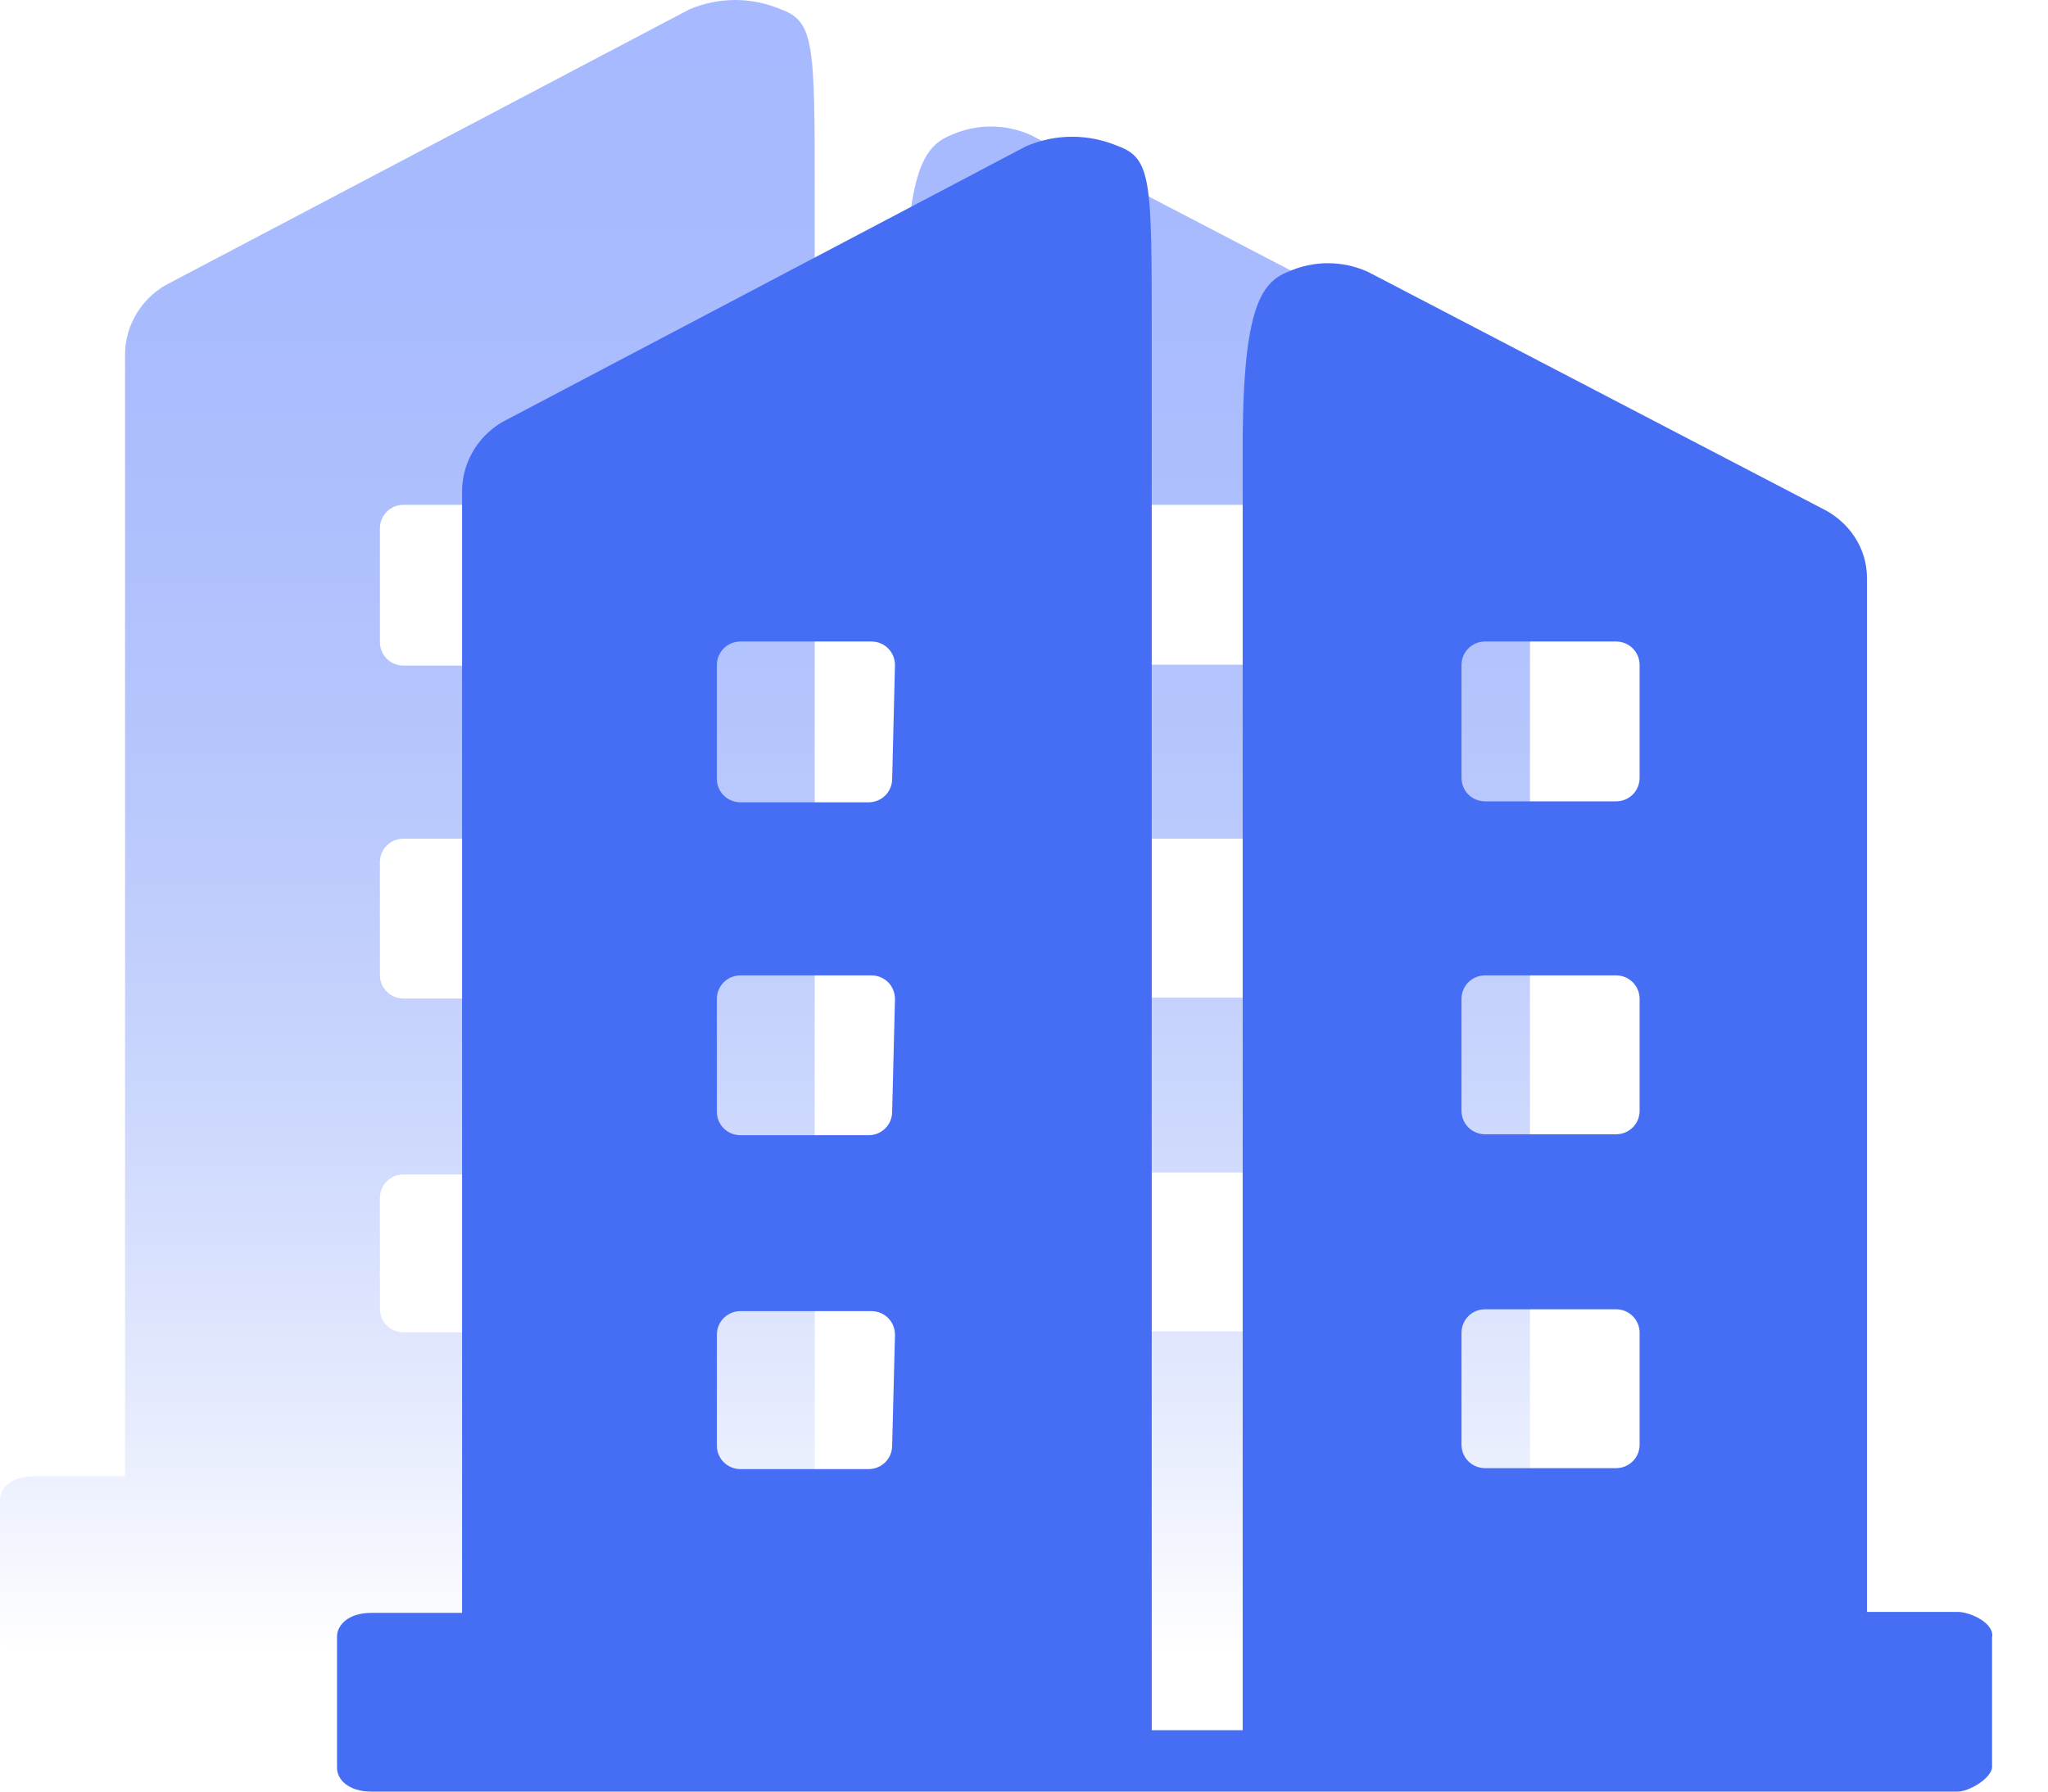
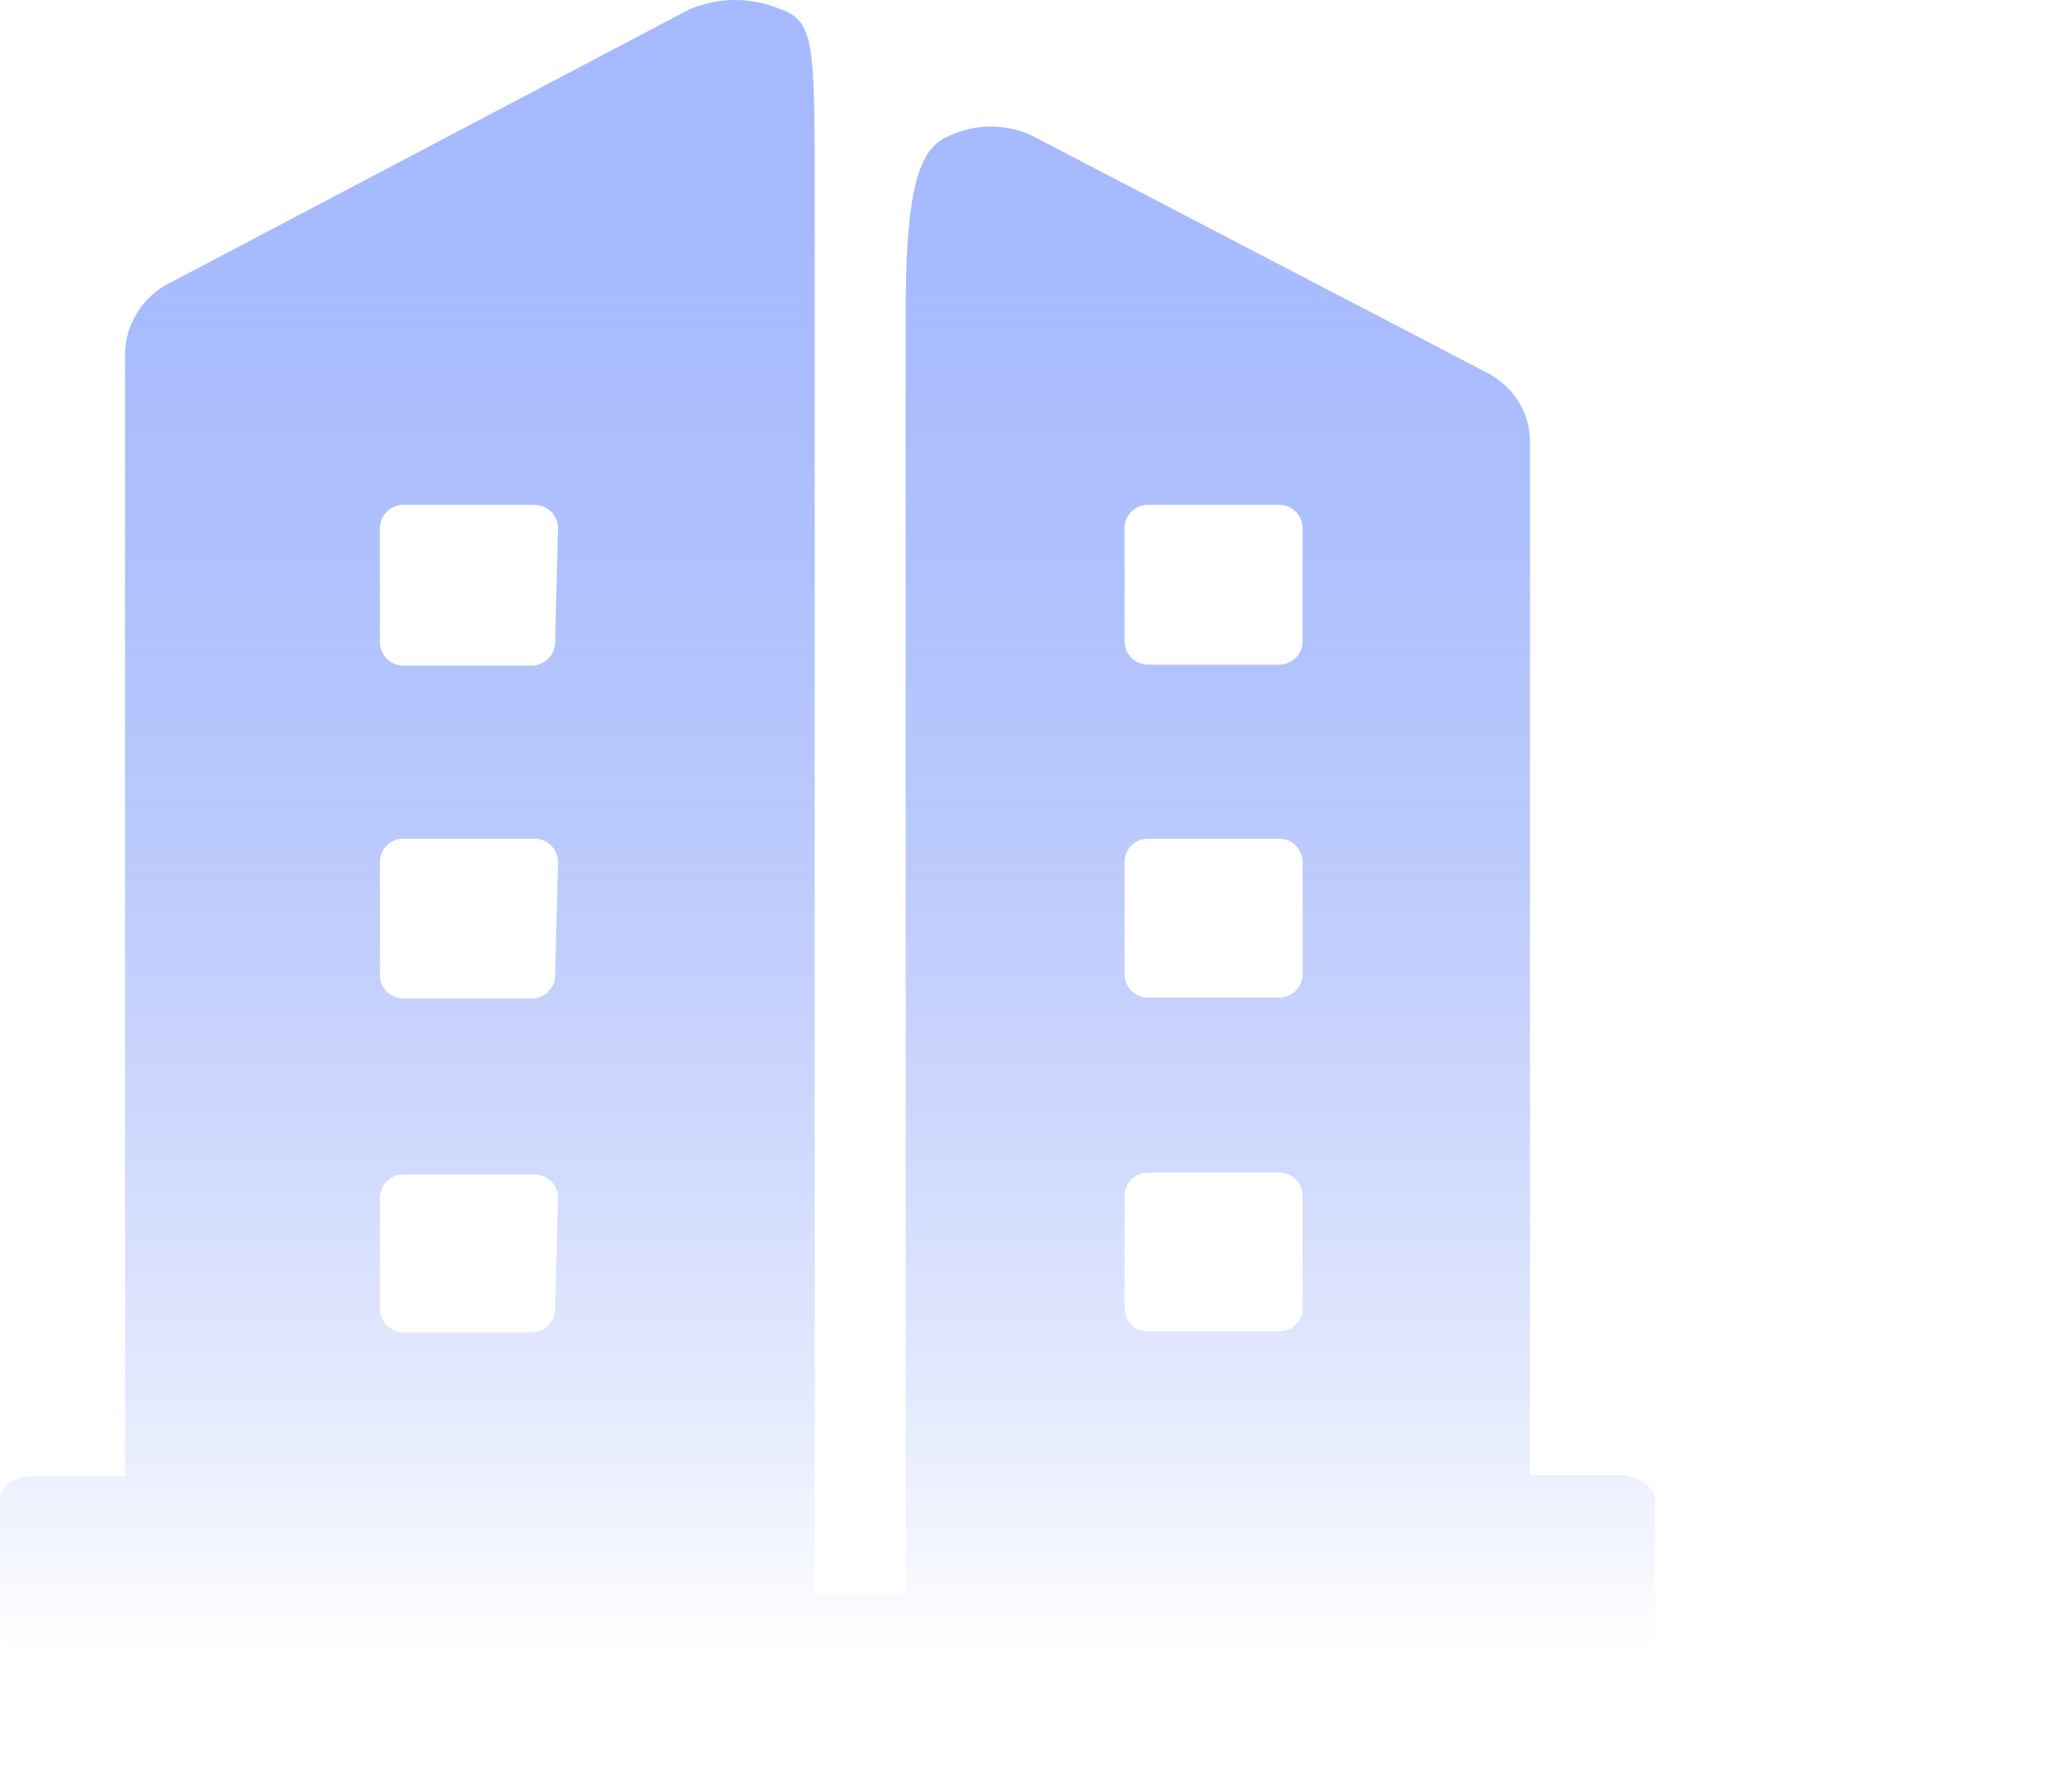
<svg xmlns="http://www.w3.org/2000/svg" width="32" height="28" viewBox="0 0 32 28" fill="none">
  <path d="M25.327 23.055H23.906V6.899C23.906 6.426 23.625 6.012 23.196 5.805L16.105 2.11C15.706 1.933 15.261 1.933 14.862 2.11C14.418 2.287 14.136 2.716 14.151 5.052V24.903H12.73V3.086C12.73 0.691 12.73 0.336 12.197 0.144C11.739 -0.048 11.235 -0.048 10.776 0.144L2.664 4.416C2.235 4.623 1.954 5.066 1.954 5.539V23.07H0.533C0.178 23.07 0 23.262 0 23.439V25.494C0 25.672 0.178 25.864 0.533 25.864H25.327C25.49 25.864 25.831 25.672 25.86 25.494V23.454C25.904 23.233 25.52 23.055 25.327 23.055ZM8.674 20.454C8.674 20.661 8.511 20.823 8.304 20.823H6.306C6.099 20.823 5.936 20.661 5.936 20.454V18.724C5.936 18.517 6.099 18.355 6.306 18.355H8.349C8.556 18.355 8.719 18.517 8.719 18.724L8.674 20.454ZM8.674 15.236C8.674 15.443 8.511 15.605 8.304 15.605H6.306C6.099 15.605 5.936 15.443 5.936 15.236V13.477C5.936 13.27 6.099 13.107 6.306 13.107H8.349C8.556 13.107 8.719 13.27 8.719 13.477L8.674 15.236ZM8.674 10.033C8.674 10.24 8.511 10.402 8.304 10.402H6.306C6.099 10.402 5.936 10.24 5.936 10.033V8.259C5.936 8.052 6.099 7.89 6.306 7.89H8.349C8.556 7.89 8.719 8.052 8.719 8.259L8.674 10.033ZM20.354 20.439C20.354 20.646 20.191 20.808 19.983 20.808H17.941C17.733 20.808 17.571 20.646 17.571 20.439V18.695C17.571 18.488 17.733 18.325 17.941 18.325H19.983C20.191 18.325 20.354 18.488 20.354 18.695V20.439ZM20.354 15.221C20.354 15.428 20.191 15.591 19.983 15.591H17.941C17.733 15.591 17.571 15.428 17.571 15.221V13.477C17.571 13.27 17.733 13.107 17.941 13.107H19.983C20.191 13.107 20.354 13.27 20.354 13.477V15.221ZM20.354 10.018C20.354 10.225 20.191 10.388 19.983 10.388H17.941C17.733 10.388 17.571 10.225 17.571 10.018V8.259C17.571 8.052 17.733 7.89 17.941 7.89H19.983C20.191 7.89 20.354 8.052 20.354 8.259V10.018Z" fill="url(#paint0_linear_2547_2662)" />
-   <path d="M30.593 25.192H29.172V9.036C29.172 8.563 28.891 8.149 28.461 7.942L21.371 4.247C20.971 4.069 20.527 4.069 20.127 4.247C19.683 4.424 19.402 4.853 19.417 7.188V27.04H17.996V5.222C17.996 2.828 17.996 2.473 17.463 2.281C17.004 2.089 16.501 2.089 16.042 2.281L7.93 6.553C7.501 6.76 7.22 7.203 7.22 7.676V25.207H5.799C5.443 25.207 5.266 25.399 5.266 25.576V27.631C5.266 27.808 5.443 28 5.799 28H30.593C30.756 28 31.096 27.808 31.126 27.631V25.591C31.17 25.369 30.785 25.192 30.593 25.192ZM13.94 22.59C13.94 22.797 13.777 22.96 13.57 22.96H11.572C11.364 22.96 11.201 22.797 11.201 22.59V20.861C11.201 20.654 11.364 20.491 11.572 20.491H13.614C13.822 20.491 13.984 20.654 13.984 20.861L13.94 22.59ZM13.94 17.373C13.94 17.579 13.777 17.742 13.57 17.742H11.572C11.364 17.742 11.201 17.579 11.201 17.373V15.614C11.201 15.407 11.364 15.244 11.572 15.244H13.614C13.822 15.244 13.984 15.407 13.984 15.614L13.94 17.373ZM13.94 12.17C13.94 12.377 13.777 12.539 13.57 12.539H11.572C11.364 12.539 11.201 12.377 11.201 12.17V10.396C11.201 10.189 11.364 10.026 11.572 10.026H13.614C13.822 10.026 13.984 10.189 13.984 10.396L13.94 12.17ZM25.619 22.576C25.619 22.783 25.456 22.945 25.249 22.945H23.206C22.999 22.945 22.836 22.783 22.836 22.576V20.831C22.836 20.625 22.999 20.462 23.206 20.462H25.249C25.456 20.462 25.619 20.625 25.619 20.831V22.576ZM25.619 17.358C25.619 17.565 25.456 17.727 25.249 17.727H23.206C22.999 17.727 22.836 17.565 22.836 17.358V15.614C22.836 15.407 22.999 15.244 23.206 15.244H25.249C25.456 15.244 25.619 15.407 25.619 15.614V17.358ZM25.619 12.155C25.619 12.362 25.456 12.524 25.249 12.524H23.206C22.999 12.524 22.836 12.362 22.836 12.155V10.396C22.836 10.189 22.999 10.026 23.206 10.026H25.249C25.456 10.026 25.619 10.189 25.619 10.396V12.155Z" fill="#466EF5" />
  <defs>
    <linearGradient id="paint0_linear_2547_2662" x1="12.932" y1="0" x2="12.932" y2="25.864" gradientUnits="userSpaceOnUse">
      <stop stop-color="#A7BAFF" />
      <stop offset="1" stop-color="#466EF5" stop-opacity="0" />
    </linearGradient>
  </defs>
</svg>